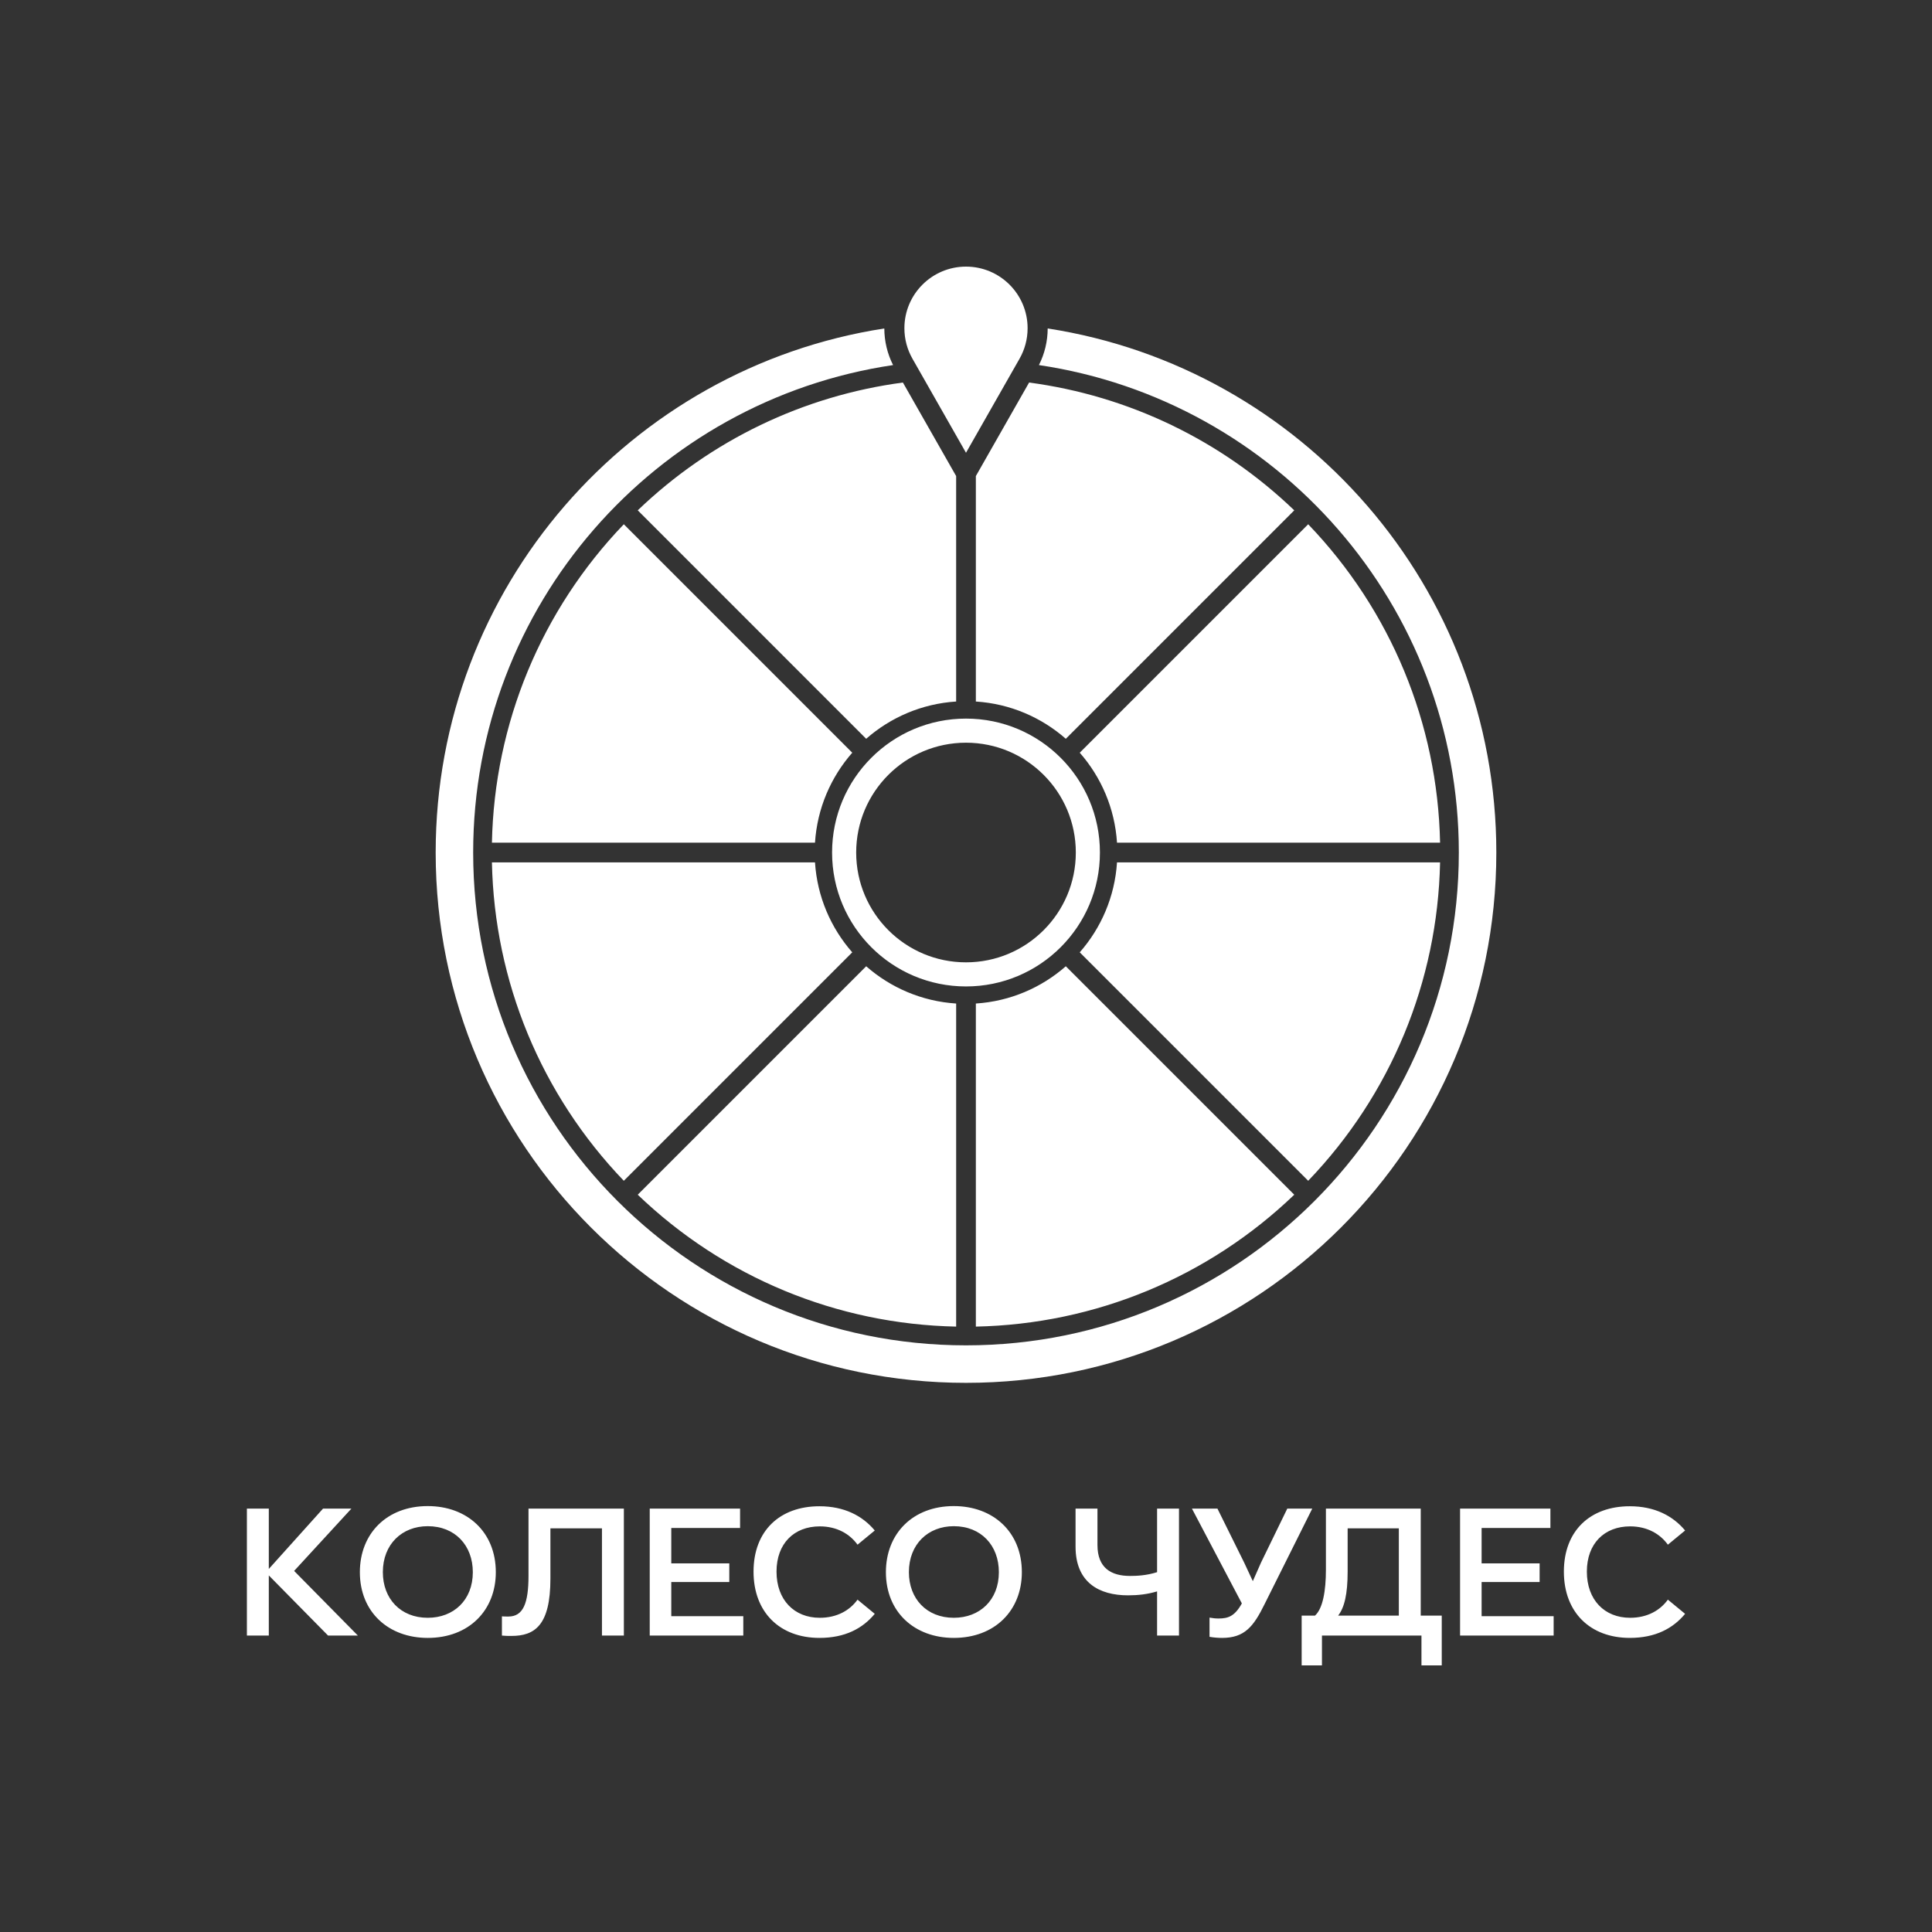
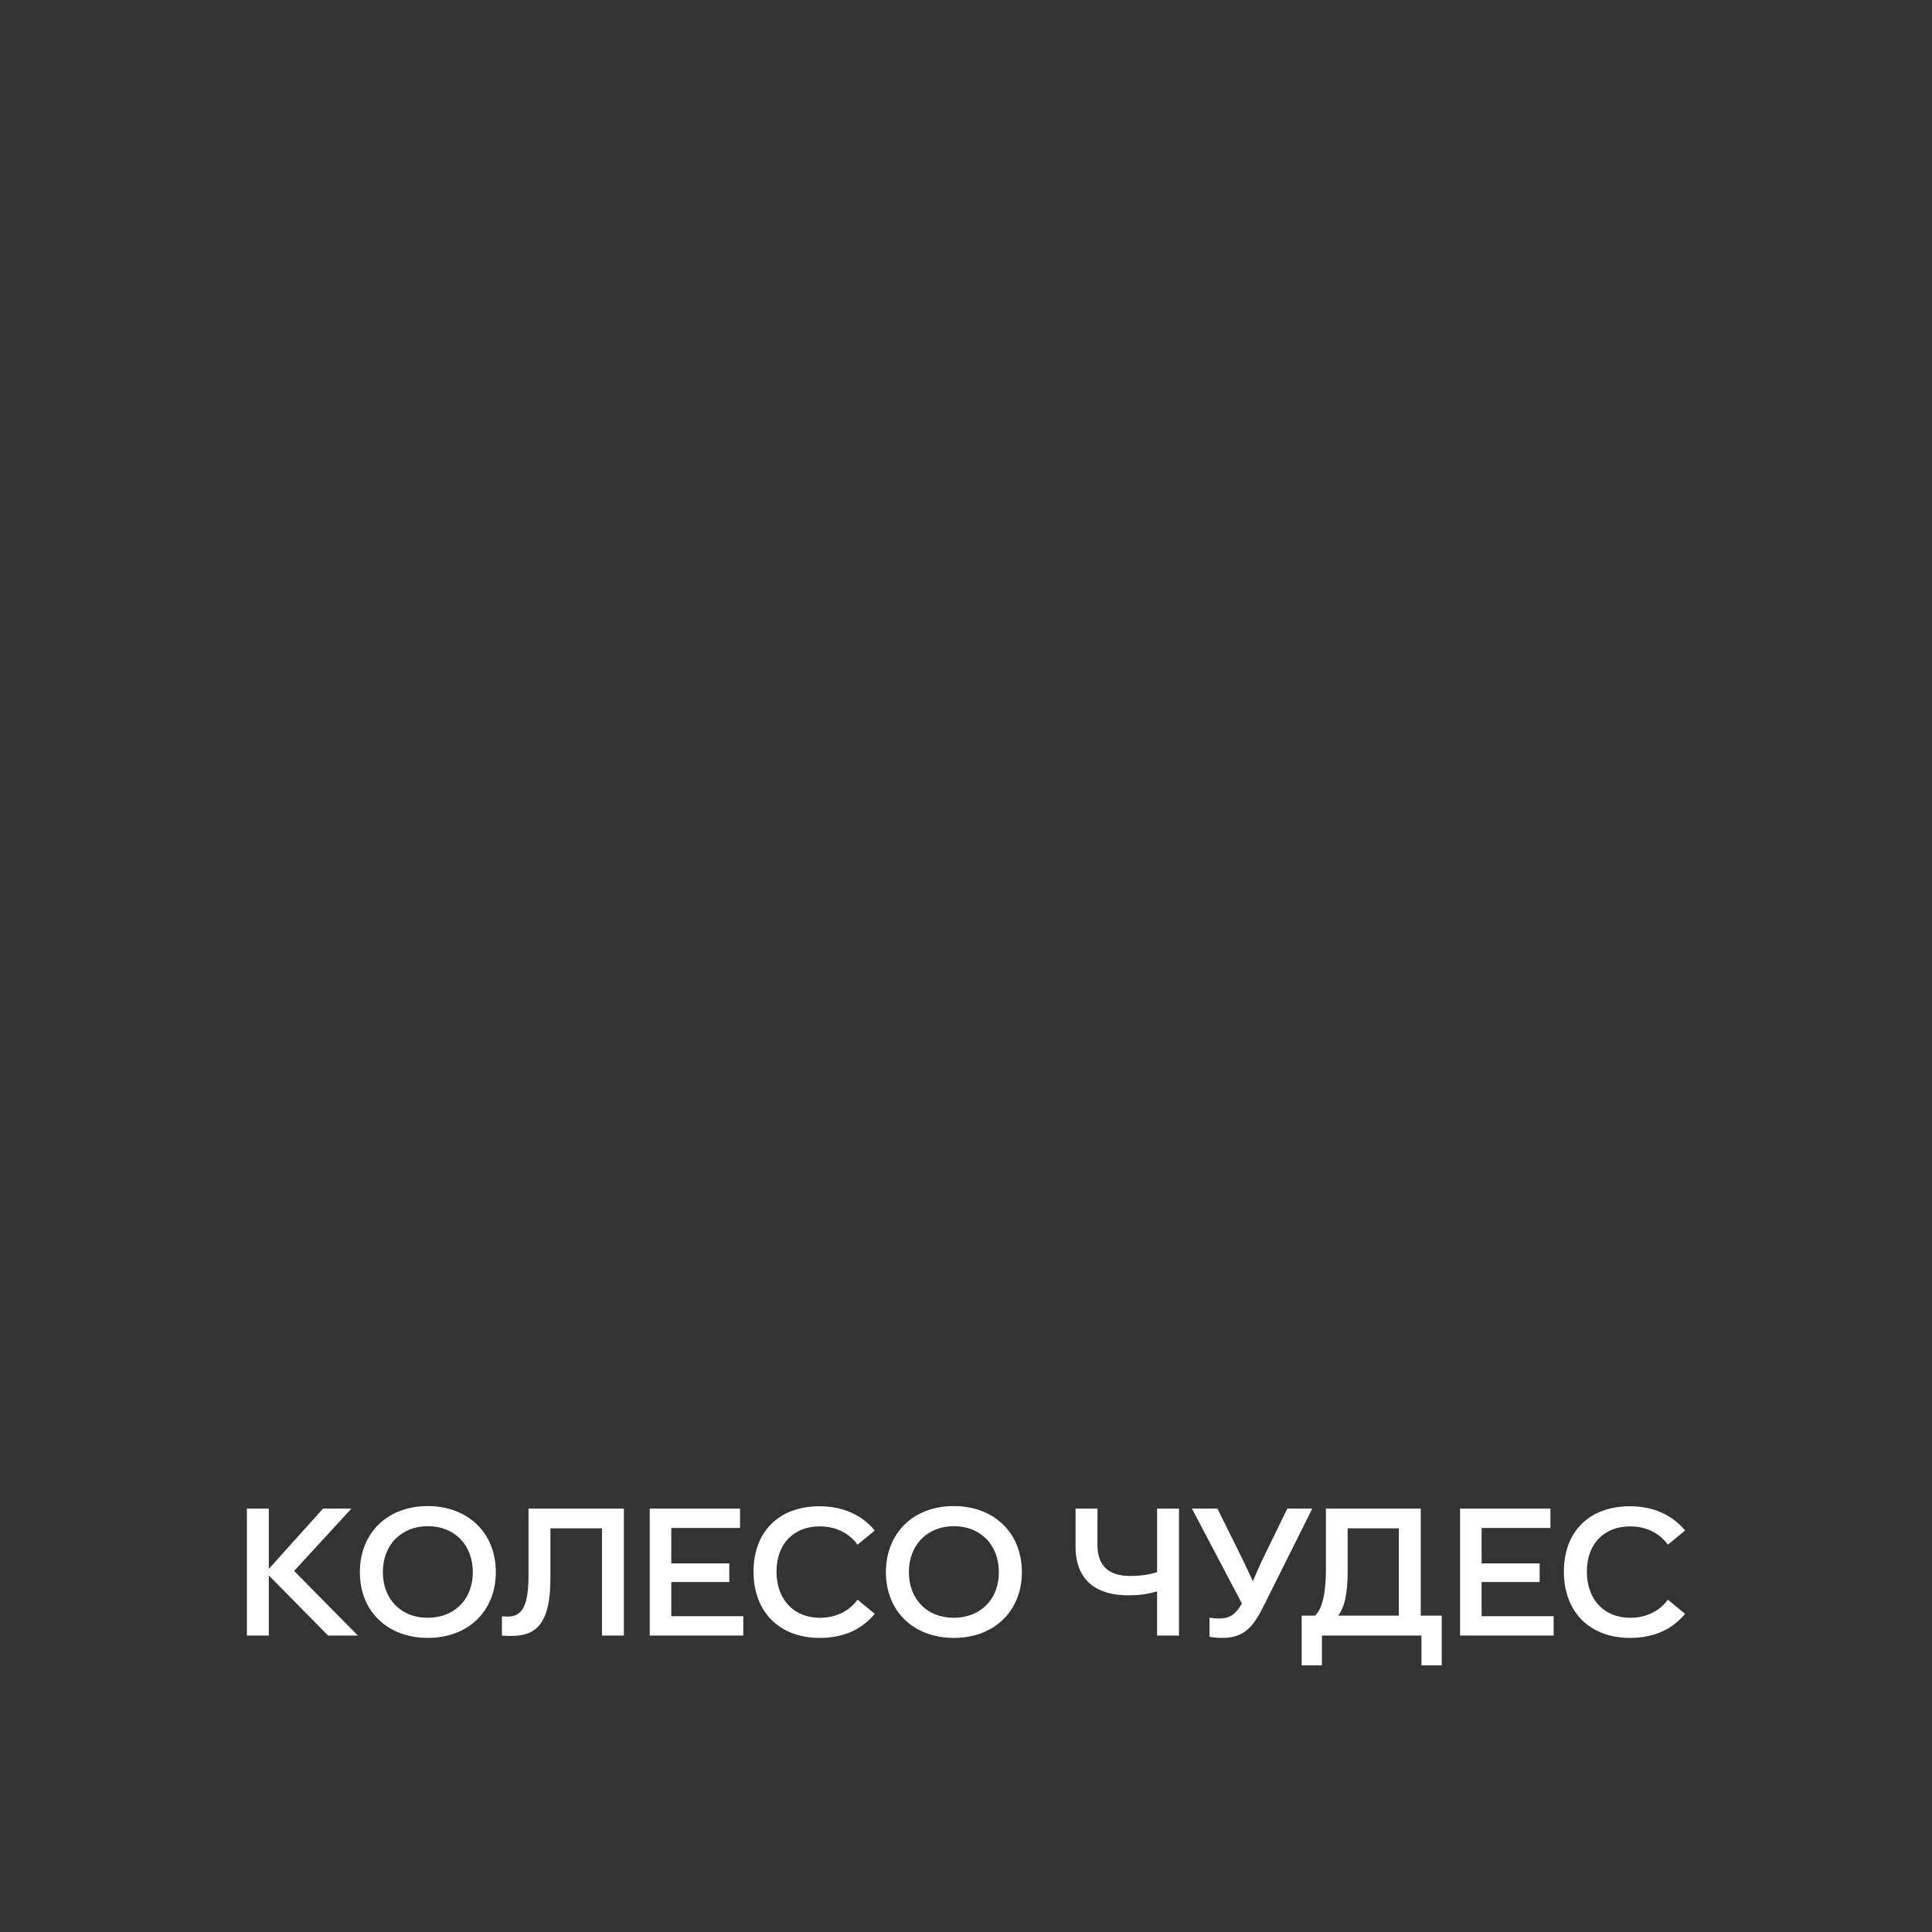
<svg xmlns="http://www.w3.org/2000/svg" xml:space="preserve" width="500px" height="500px" version="1.1" style="shape-rendering:geometricPrecision; text-rendering:geometricPrecision; image-rendering:optimizeQuality; fill-rule:evenodd; clip-rule:evenodd" viewBox="0 0 500 500">
  <rect x="0" y="0" width="500" height="500" fill="#333333" stroke="none" />
  <defs>
    <style type="text/css">
   
    .fil0 {fill:none}
    .fil1 {fill:white}
    .fil2 {fill:white;fill-rule:nonzero}
   
  </style>
  </defs>
  <g id="Слой_x0020_1">
-     <rect class="fil0" width="500" height="500" />
    <g id="_1321041501200">
-       <path class="fil1" d="M271.141 85.005c65.762,10.167 116.107,67.017 116.107,135.627 0,75.799 -61.448,137.248 -137.248,137.248 -75.8,0 -137.248,-61.449 -137.248,-137.248 0,-68.61 50.345,-125.46 116.107,-135.627 0.009,3.302 0.783,6.539 2.269,9.475 -61.491,9.121 -108.672,62.124 -108.672,126.152 0,70.44 57.104,127.543 127.544,127.543 70.44,0 127.544,-57.103 127.544,-127.543 0,-64.028 -47.182,-117.031 -108.673,-126.152 1.487,-2.936 2.261,-6.173 2.27,-9.475zm-21.141 -16.005c8.805,0 15.943,7.138 15.943,15.943 0,2.864 -0.756,5.552 -2.078,7.875l0 0.001 -13.865 24.357 -13.865 -24.357 0 -0.001c-1.322,-2.323 -2.078,-5.011 -2.078,-7.875 0,-8.805 7.138,-15.943 15.943,-15.943zm0 116.973c19.142,0 34.659,15.517 34.659,34.659 0,19.141 -15.517,34.658 -34.659,34.658 -19.142,0 -34.659,-15.517 -34.659,-34.658 0,-19.142 15.517,-34.659 34.659,-34.659zm0 6.238c15.696,0 28.42,12.725 28.42,28.421 0,15.696 -12.724,28.42 -28.42,28.42 -15.696,0 -28.42,-12.724 -28.42,-28.42 0,-15.696 12.724,-28.421 28.42,-28.421zm-122.691 25.871l83.611 0c0.572,-8.896 4.113,-16.983 9.644,-23.281l-59.123 -59.123c-21.383,22.279 -33.499,51.535 -34.132,82.404zm245.382 5.099l-83.611 0c-0.572,8.896 -4.113,16.983 -9.644,23.281l59.123 59.123c21.383,-22.279 33.499,-51.535 34.132,-82.404zm-211.25 82.404l59.123 -59.123c-5.531,-6.298 -9.072,-14.385 -9.644,-23.281l-83.611 0c0.633,30.874 12.752,60.129 34.132,82.404zm177.118 -169.907l-59.123 59.123c5.531,6.298 9.072,14.385 9.644,23.281l83.611 0c-0.633,-30.874 -12.752,-60.129 -34.132,-82.404zm-91.108 207.645l0 -83.612c-8.896,-0.572 -16.983,-4.113 -23.281,-9.643l-59.123 59.122c22.278,21.384 51.535,33.5 82.404,34.133zm5.098 -220.116l0 58.345c8.896,0.572 16.983,4.113 23.281,9.644l59.123 -59.123c-18.933,-18.172 -42.905,-29.65 -68.623,-33.076l-13.781 24.21zm82.404 185.983l-59.122 -59.123c-6.298,5.531 -14.386,9.072 -23.282,9.644l0.001 83.612c30.873,-0.633 60.128,-12.752 82.403,-34.133zm-169.906 -177.117l59.122 59.123c6.298,-5.531 14.386,-9.072 23.282,-9.644l-0.001 -58.347 -13.78 -24.208c-25.722,3.427 -49.693,14.906 -68.623,33.076z" />
      <path class="fil2" d="M92.621 423.285l-16.501 -16.733 14.827 -16.128 -7.343 0 -14.038 15.617 0 -15.617 -5.67 0 0 32.861 5.67 0 0 -15.571 15.339 15.571 7.716 0zm18.08 0.604c10.644,0 17.616,-7.112 17.616,-17.012 0,-10.411 -7.437,-17.104 -17.616,-17.104 -10.597,0 -17.569,7.112 -17.569,17.104 0,10.365 7.436,17.012 17.569,17.012zm0 -5.206c-7.019,0 -11.62,-4.927 -11.62,-11.806 0,-7.251 4.974,-11.899 11.62,-11.899 7.064,0 11.666,4.974 11.666,11.899 0,7.251 -4.973,11.806 -11.666,11.806zm21.66 4.694c5.995,0 10.086,-2.695 10.086,-14.827l0 -13.014 13.339 0 0 27.749 5.671 0 0 -32.861 -24.681 0 0 17.383c0,7.158 -1.394,10.551 -5.206,10.551 -0.697,0 -1.115,0 -1.673,-0.047l0 4.974c0.79,0.092 1.627,0.092 2.464,0.092zm35.789 -0.092l24.215 0 0 -5.02 -18.638 0 0 -8.831 15.013 0 0 -4.835 -15.013 0 0 -9.156 17.802 0 0 -5.019 -23.379 0 0 32.861zm43.922 0.604c6.601,0 11.156,-2.418 14.316,-6.229l-4.462 -3.672c-1.998,2.789 -5.345,4.695 -9.76,4.695 -6.647,0 -11.202,-4.648 -11.202,-11.945 0,-7.298 4.555,-11.713 11.202,-11.713 4.415,0 7.762,1.952 9.76,4.741l4.462 -3.672c-3.16,-3.811 -7.901,-6.275 -14.316,-6.275 -10.225,0 -17.057,6.321 -17.057,16.919 0,10.55 6.832,17.151 17.057,17.151zm34.767 0c10.644,0 17.616,-7.112 17.616,-17.012 0,-10.411 -7.436,-17.104 -17.616,-17.104 -10.597,0 -17.568,7.112 -17.568,17.104 0,10.365 7.436,17.012 17.568,17.012zm0 -5.206c-7.019,0 -11.619,-4.927 -11.619,-11.806 0,-7.251 4.973,-11.899 11.619,-11.899 7.065,0 11.667,4.974 11.667,11.899 0,7.251 -4.973,11.806 -11.667,11.806zm52.615 -28.259l0 16.453c-2.789,0.883 -5.299,0.976 -7.018,0.976 -4.834,0 -8.413,-2.044 -8.413,-7.994l0 -9.435 -5.67 0 0 9.853c0,9.343 6.181,12.596 13.572,12.596 2.649,0 5.066,-0.279 7.529,-1.023l0 11.435 5.671 0 0 -32.861 -5.671 0zm33.698 0l-6.787 13.943 -2.137 4.834 -2.231 -4.787 -6.926 -13.99 -6.6 0 12.921 24.541c-1.859,3.346 -3.578,3.904 -6.042,3.904 -0.79,0 -1.627,-0.093 -2.324,-0.233l0 4.974c1.069,0.186 2.231,0.279 3.253,0.279 5.811,0 8.134,-2.929 10.97,-8.692l12.364 -24.773 -6.461 0zm39.972 27.701l-5.438 0 0 -27.701 -24.541 0 0 15.849c0,5.392 -0.791,10.039 -2.835,11.852l-3.44 0 0 12.875 5.252 0 0 -7.715 25.75 0 0 7.715 5.252 0 0 -12.875zm-26.819 0c1.627,-2.091 2.464,-5.531 2.464,-11.434l0 -11.155 13.246 0 0 22.589 -15.71 0zm31.559 5.16l24.216 0 0 -5.02 -18.638 0 0 -8.831 15.013 0 0 -4.835 -15.013 0 0 -9.156 17.802 0 0 -5.019 -23.38 0 0 32.861zm43.923 0.604c6.6,0 11.156,-2.418 14.316,-6.229l-4.462 -3.672c-1.998,2.789 -5.345,4.695 -9.76,4.695 -6.647,0 -11.202,-4.648 -11.202,-11.945 0,-7.298 4.555,-11.713 11.202,-11.713 4.415,0 7.762,1.952 9.76,4.741l4.462 -3.672c-3.16,-3.811 -7.901,-6.275 -14.316,-6.275 -10.225,0 -17.057,6.321 -17.057,16.919 0,10.55 6.832,17.151 17.057,17.151z" />
    </g>
  </g>
</svg>